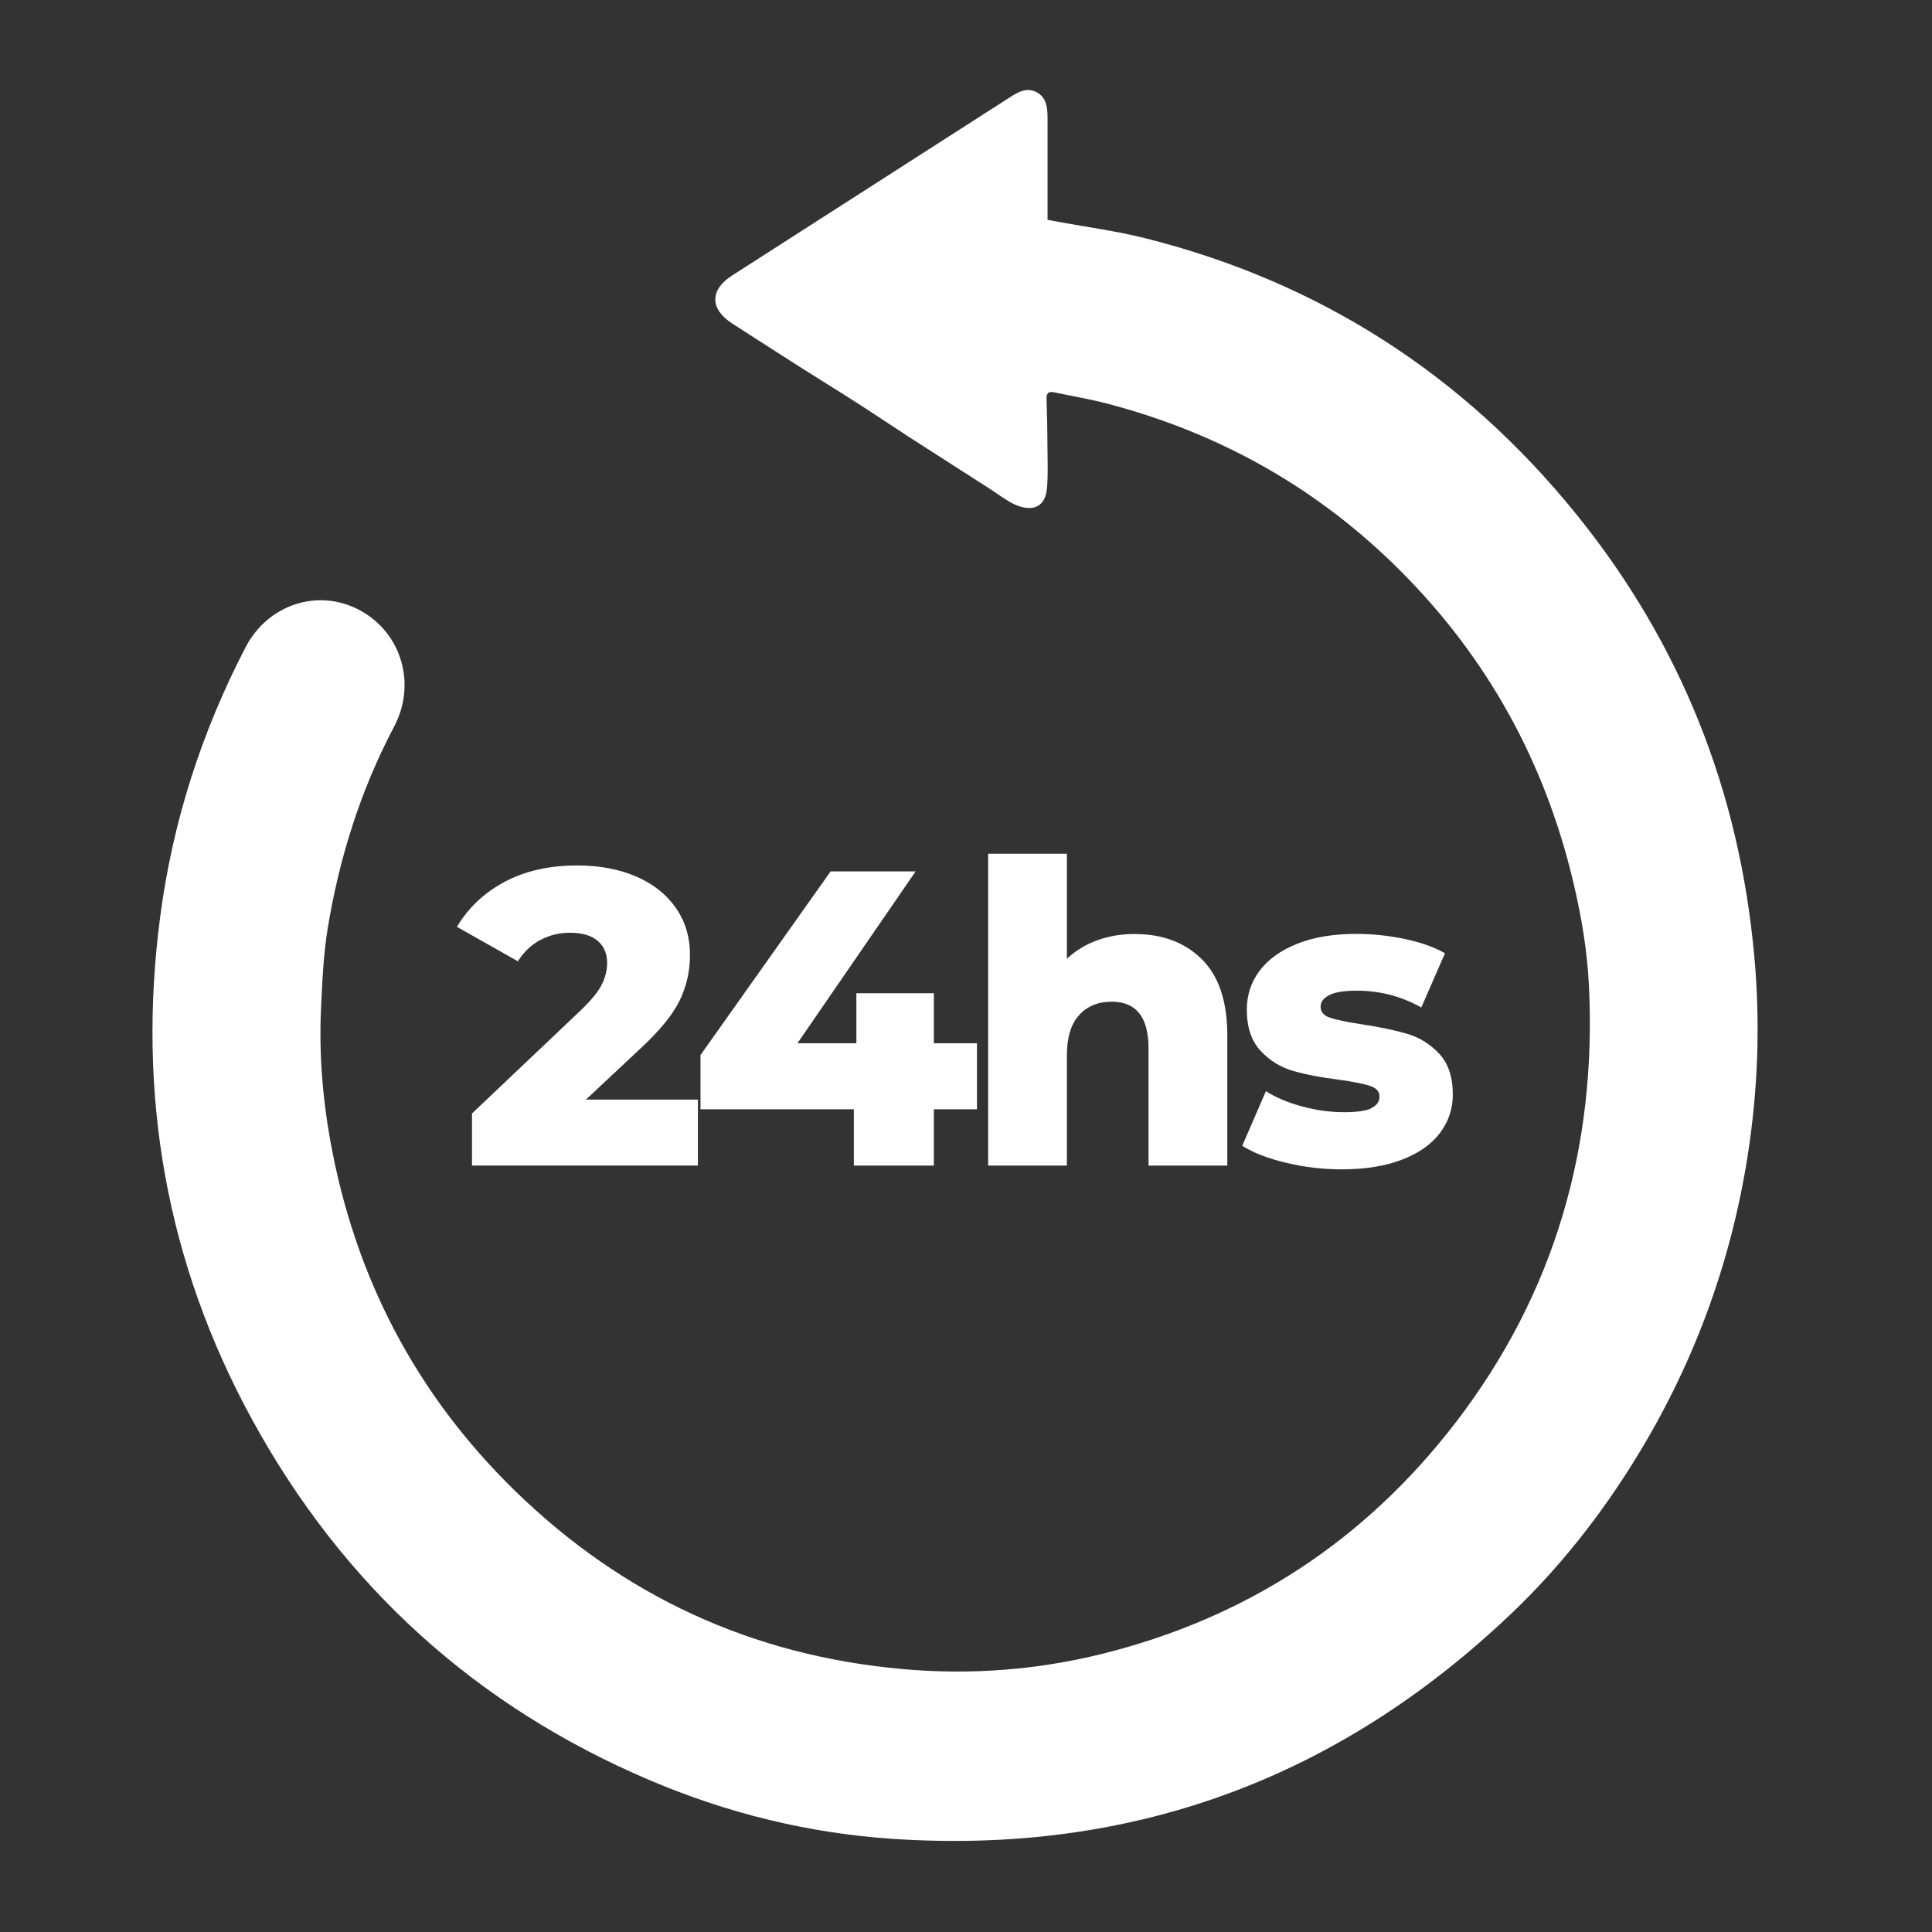
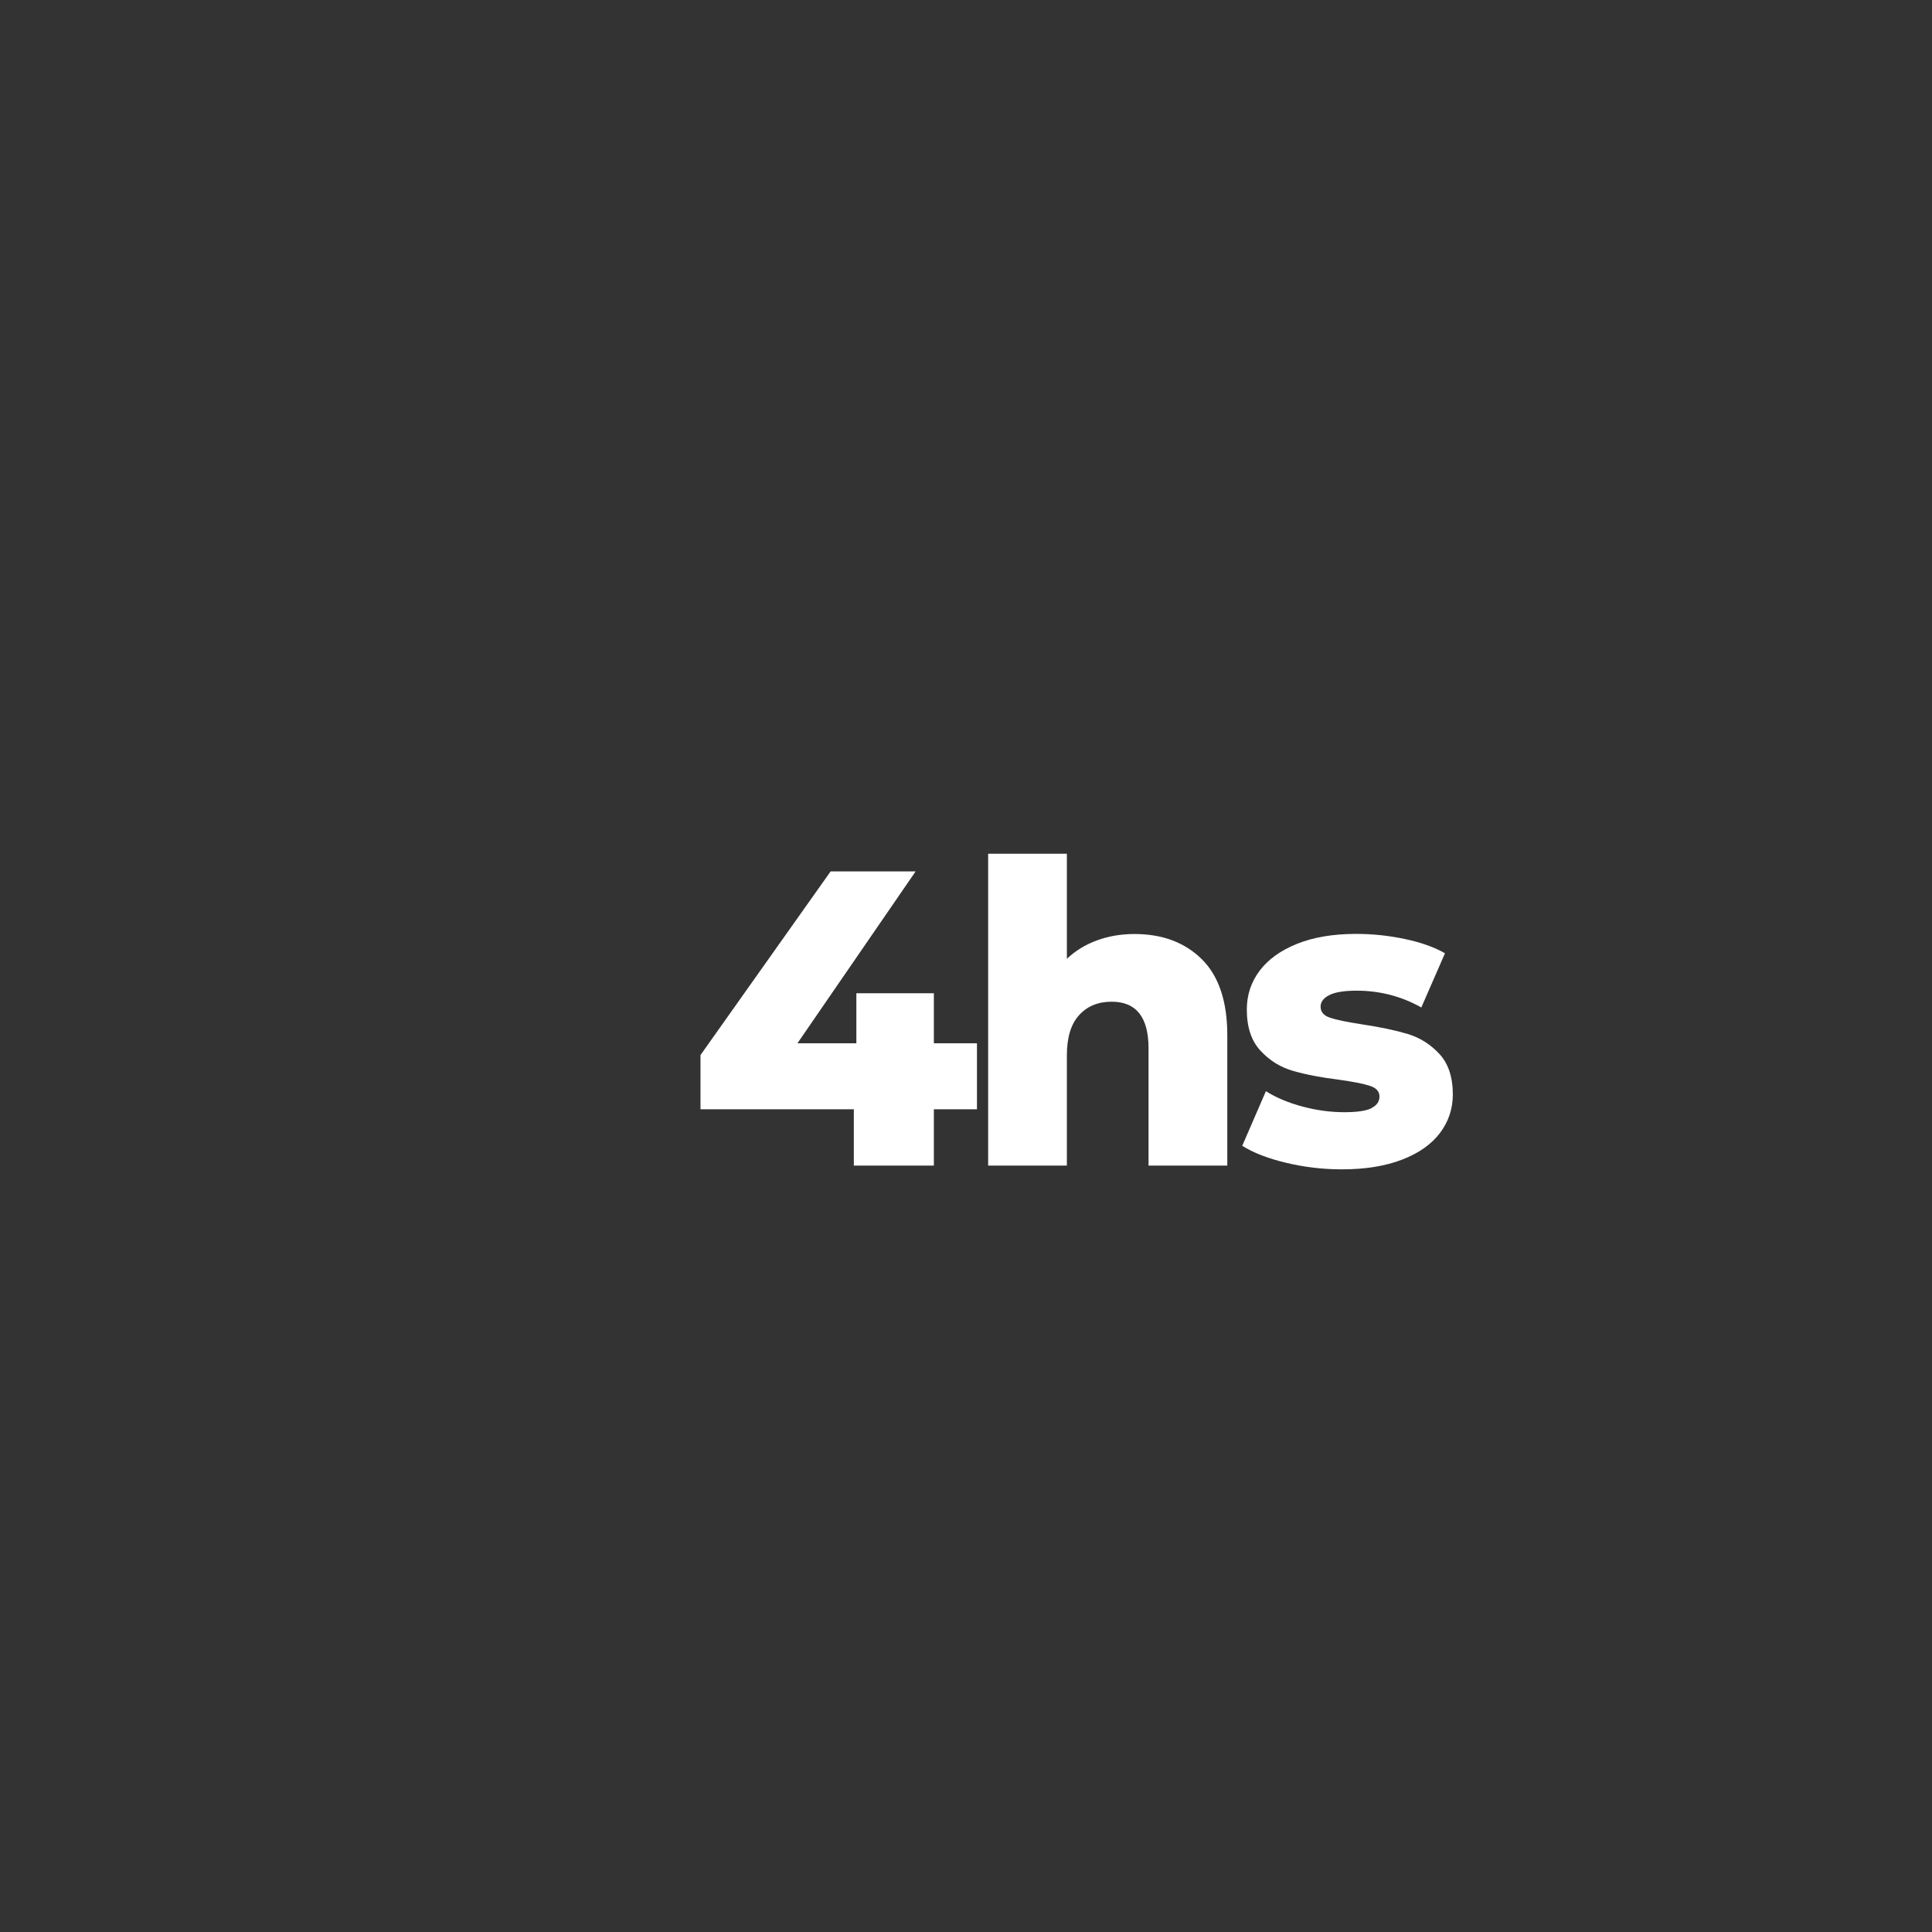
<svg xmlns="http://www.w3.org/2000/svg" width="52" height="52" viewBox="0 0 52 52" fill="none">
  <rect x="0" y="0" width="52" height="52" fill="#333333" stroke="none" />
-   <path d="M47.215 25.723C46.813 21.278 45.228 17.312 42.443 13.861C39.398 10.088 35.527 7.601 30.857 6.42C30.045 6.215 29.21 6.106 28.386 5.952C28.33 5.941 28.273 5.931 28.195 5.918V5.038C28.195 4.421 28.195 3.805 28.195 3.189C28.195 2.919 28.177 2.64 27.916 2.491C27.654 2.339 27.412 2.47 27.187 2.615C24.692 4.214 22.197 5.815 19.703 7.416C19.1 7.804 19.104 8.319 19.708 8.707C20.31 9.093 20.909 9.482 21.512 9.865C22.036 10.198 22.564 10.522 23.086 10.857C23.535 11.145 23.976 11.444 24.423 11.733C25.154 12.206 25.889 12.673 26.621 13.143C26.843 13.286 27.055 13.453 27.291 13.568C27.686 13.758 28.125 13.734 28.179 13.146C28.211 12.791 28.196 12.431 28.193 12.073C28.191 11.628 28.183 11.182 28.168 10.737C28.163 10.575 28.225 10.528 28.374 10.56C28.848 10.661 29.329 10.74 29.799 10.863C32.839 11.659 35.495 13.152 37.727 15.398C40.036 17.721 41.566 20.49 42.334 23.694C42.558 24.63 42.721 25.576 42.767 26.536C42.977 30.881 41.836 34.817 39.197 38.264C36.75 41.459 33.568 43.538 29.691 44.507C27.919 44.95 26.118 45.086 24.298 44.924C20.26 44.565 16.77 42.964 13.854 40.118C11.191 37.52 9.541 34.356 8.883 30.664C8.674 29.494 8.586 28.311 8.641 27.123C8.674 26.41 8.706 25.691 8.82 24.989C9.132 23.086 9.707 21.263 10.608 19.556C11.216 18.406 10.805 17.027 9.683 16.424C8.566 15.823 7.209 16.265 6.609 17.422C5.428 19.698 4.65 22.107 4.314 24.654C3.68 29.442 4.473 33.98 6.785 38.207C9.238 42.695 12.826 45.934 17.498 47.919C19.595 48.81 21.784 49.346 24.055 49.495C30.477 49.916 36.027 47.872 40.707 43.401C41.981 42.184 43.068 40.803 43.998 39.3C45.547 36.8 46.56 34.093 47.027 31.18C47.317 29.369 47.383 27.55 47.216 25.722L47.215 25.723Z" fill="white" />
-   <path d="M14.54 25.303C14.782 25.171 15.047 25.105 15.337 25.105C15.665 25.105 15.914 25.177 16.084 25.32C16.254 25.463 16.341 25.663 16.341 25.919C16.341 26.115 16.293 26.309 16.196 26.502C16.099 26.695 15.909 26.926 15.627 27.197L12.704 29.969V31.371H18.784V29.595H15.771L17.244 28.215C17.764 27.732 18.116 27.3 18.298 26.919C18.48 26.539 18.571 26.134 18.571 25.703C18.571 25.22 18.443 24.796 18.186 24.43C17.929 24.064 17.572 23.784 17.114 23.588C16.657 23.392 16.131 23.294 15.535 23.294C14.784 23.294 14.133 23.441 13.582 23.735C13.031 24.029 12.604 24.433 12.299 24.946L13.939 25.873C14.095 25.625 14.295 25.434 14.536 25.302L14.54 25.303Z" fill="white" />
  <path d="M22.981 31.372H25.135V29.856H26.295V28.08H25.135V26.734H23.049V28.08H21.463L24.644 23.454H22.356L18.854 28.397V29.856H22.981V31.372Z" fill="white" />
  <path d="M26.596 22.979V31.372H28.715V28.408C28.715 27.925 28.824 27.563 29.044 27.323C29.264 27.081 29.555 26.961 29.92 26.961C30.582 26.961 30.913 27.379 30.913 28.216V31.372H33.033V27.865C33.033 26.953 32.804 26.27 32.347 25.817C31.889 25.365 31.285 25.139 30.534 25.139C30.177 25.139 29.842 25.195 29.53 25.309C29.217 25.422 28.946 25.588 28.715 25.807V22.979H26.596Z" fill="white" />
  <path d="M36.912 29.828C36.767 29.9 36.523 29.935 36.181 29.935C35.808 29.935 35.434 29.884 35.054 29.782C34.675 29.681 34.347 29.544 34.072 29.369L33.435 30.839C33.734 31.028 34.128 31.181 34.618 31.297C35.109 31.415 35.607 31.473 36.113 31.473C36.745 31.473 37.286 31.386 37.736 31.212C38.186 31.039 38.527 30.799 38.757 30.494C38.987 30.189 39.103 29.843 39.103 29.459C39.103 28.991 38.982 28.627 38.741 28.366C38.499 28.106 38.215 27.928 37.888 27.829C37.56 27.731 37.147 27.644 36.65 27.569C36.255 27.508 35.973 27.45 35.801 27.393C35.63 27.337 35.544 27.237 35.544 27.093C35.544 26.965 35.623 26.861 35.779 26.783C35.935 26.703 36.181 26.664 36.515 26.664C37.139 26.664 37.72 26.816 38.255 27.116L38.892 25.657C38.601 25.491 38.24 25.363 37.809 25.273C37.378 25.182 36.942 25.136 36.503 25.136C35.885 25.136 35.355 25.225 34.913 25.402C34.471 25.579 34.135 25.821 33.904 26.126C33.674 26.431 33.558 26.78 33.558 27.172C33.558 27.647 33.681 28.017 33.927 28.28C34.172 28.545 34.463 28.726 34.803 28.823C35.141 28.921 35.552 29 36.036 29.06C36.415 29.113 36.692 29.168 36.867 29.224C37.041 29.28 37.129 29.376 37.129 29.512C37.129 29.649 37.057 29.752 36.912 29.824V29.828Z" fill="white" />
</svg>